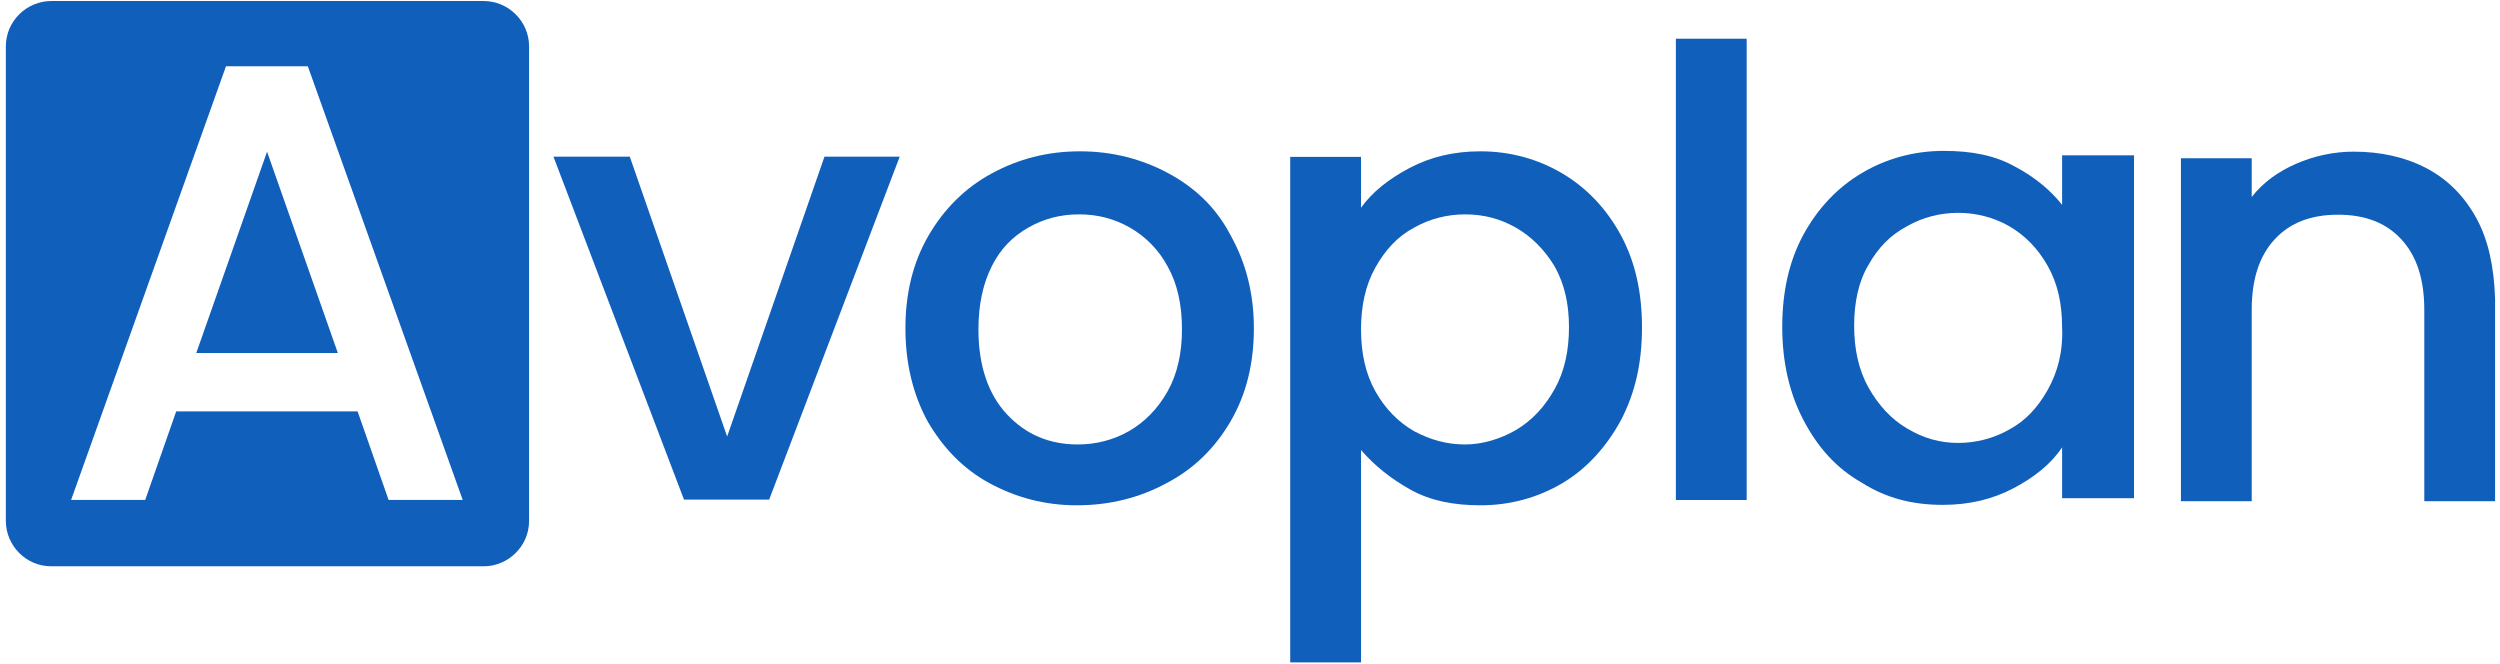
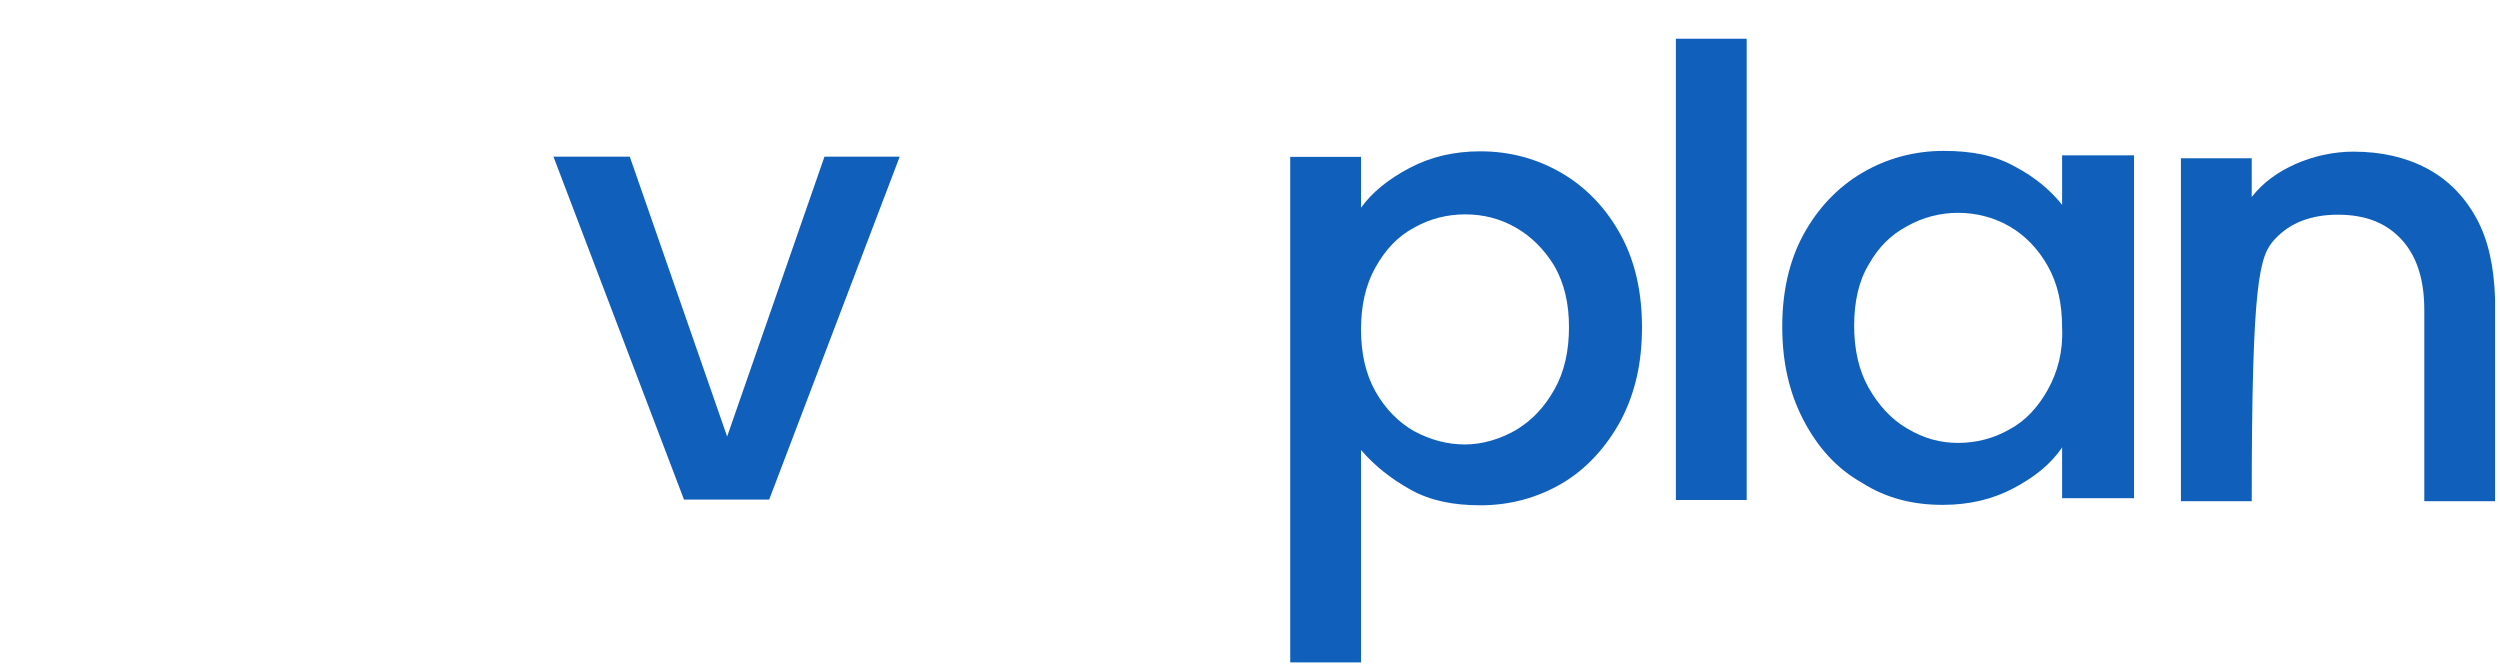
<svg xmlns="http://www.w3.org/2000/svg" width="226" height="60" viewBox="0 0 226 60" fill="none">
  <path d="M65.733 39.463L56.933 14.163H50.033L61.833 45.163H69.533L81.333 14.163H74.533L65.733 39.463Z" fill="#105FBB" />
-   <path d="M105.55 35.379C104.65 36.979 103.45 38.179 102.05 38.979C100.65 39.779 99.05 40.179 97.45 40.179C94.85 40.179 92.75 39.279 91.05 37.479C89.35 35.679 88.45 33.079 88.45 29.779C88.45 27.579 88.85 25.679 89.65 24.079C90.45 22.479 91.55 21.379 92.95 20.579C94.35 19.779 95.85 19.379 97.55 19.379C99.25 19.379 100.75 19.779 102.15 20.579C103.55 21.379 104.75 22.579 105.55 24.079C106.45 25.679 106.85 27.579 106.85 29.779C106.85 31.879 106.45 33.779 105.55 35.379ZM105.65 15.679C103.25 14.379 100.55 13.679 97.65 13.679C94.65 13.679 92.05 14.379 89.65 15.679C87.25 16.979 85.35 18.879 83.95 21.279C82.55 23.679 81.85 26.479 81.85 29.679C81.85 32.879 82.55 35.679 83.85 38.079C85.25 40.479 87.05 42.379 89.45 43.679C91.85 44.979 94.45 45.679 97.35 45.679C100.35 45.679 103.05 44.979 105.45 43.679C107.95 42.379 109.85 40.479 111.25 38.079C112.65 35.679 113.35 32.879 113.35 29.679C113.35 26.579 112.65 23.779 111.25 21.279C109.95 18.779 108.05 16.979 105.65 15.679Z" fill="#105FBB" />
  <path d="M140.536 35.179C139.636 36.779 138.536 37.979 137.036 38.879C135.636 39.679 134.036 40.179 132.436 40.179C130.836 40.179 129.336 39.779 127.836 38.979C126.436 38.179 125.236 36.979 124.336 35.379C123.436 33.779 123.036 31.879 123.036 29.779C123.036 27.679 123.436 25.779 124.336 24.179C125.236 22.579 126.336 21.379 127.836 20.579C129.236 19.779 130.836 19.379 132.436 19.379C134.136 19.379 135.636 19.779 137.036 20.579C138.436 21.379 139.636 22.579 140.536 24.079C141.436 25.679 141.836 27.479 141.836 29.579C141.836 31.679 141.436 33.579 140.536 35.179ZM141.236 15.679C139.036 14.379 136.536 13.679 133.836 13.679C131.436 13.679 129.336 14.179 127.436 15.179C125.536 16.179 124.036 17.379 123.036 18.779V14.179H116.636V59.879H123.036V40.679C124.236 42.079 125.736 43.279 127.536 44.279C129.336 45.279 131.436 45.679 133.836 45.679C136.536 45.679 139.036 44.979 141.236 43.679C143.436 42.379 145.236 40.379 146.536 37.979C147.836 35.479 148.436 32.779 148.436 29.579C148.436 26.479 147.836 23.679 146.536 21.279C145.236 18.879 143.436 16.979 141.236 15.679Z" fill="#105FBB" />
  <path d="M151.5 45.2H157.9V3.5H151.5V45.2Z" fill="#105FBB" />
-   <path d="M223.856 19.709C222.756 17.709 221.256 16.209 219.356 15.209C217.456 14.209 215.256 13.709 212.756 13.709C210.956 13.709 209.156 14.108 207.556 14.809C205.956 15.508 204.556 16.509 203.556 17.808V14.309H197.156V45.309H203.556V28.009C203.556 25.209 204.256 23.108 205.656 21.608C207.056 20.108 208.956 19.409 211.356 19.409C213.756 19.409 215.656 20.108 217.056 21.608C218.456 23.108 219.156 25.209 219.156 28.009V45.309H225.556V27.009C225.456 24.108 224.956 21.709 223.856 19.709Z" fill="#105FBB" />
+   <path d="M223.856 19.709C222.756 17.709 221.256 16.209 219.356 15.209C217.456 14.209 215.256 13.709 212.756 13.709C210.956 13.709 209.156 14.108 207.556 14.809C205.956 15.508 204.556 16.509 203.556 17.808V14.309H197.156V45.309H203.556C203.556 25.209 204.256 23.108 205.656 21.608C207.056 20.108 208.956 19.409 211.356 19.409C213.756 19.409 215.656 20.108 217.056 21.608C218.456 23.108 219.156 25.209 219.156 28.009V45.309H225.556V27.009C225.456 24.108 224.956 21.709 223.856 19.709Z" fill="#105FBB" />
  <path d="M185.115 35.24C184.215 36.84 183.115 38.04 181.615 38.84C180.215 39.64 178.615 40.04 177.015 40.04C175.415 40.04 173.915 39.64 172.415 38.74C171.015 37.94 169.815 36.64 168.915 35.04C168.015 33.44 167.615 31.54 167.615 29.44C167.615 27.34 168.015 25.44 168.915 23.94C169.815 22.34 170.915 21.24 172.415 20.44C173.815 19.64 175.415 19.24 177.015 19.24C178.615 19.24 180.215 19.64 181.615 20.44C183.015 21.24 184.215 22.44 185.115 24.04C186.015 25.64 186.415 27.44 186.415 29.64C186.515 31.74 186.015 33.64 185.115 35.24ZM186.515 18.64C185.415 17.24 184.015 16.04 182.115 15.04C180.315 14.04 178.215 13.64 175.715 13.64C173.015 13.64 170.515 14.34 168.315 15.64C166.115 16.94 164.315 18.84 163.015 21.24C161.715 23.64 161.115 26.44 161.115 29.54C161.115 32.64 161.715 35.44 163.015 37.94C164.315 40.44 166.015 42.34 168.315 43.64C170.515 45.04 172.915 45.64 175.615 45.64C178.015 45.64 180.115 45.14 182.015 44.14C183.915 43.14 185.415 41.94 186.415 40.44V45.04H192.915V14.04H186.415V18.64H186.515Z" fill="#105FBB" />
-   <path d="M17.742 31.914H30.542L24.142 13.714L17.742 31.914Z" fill="#105FBB" />
-   <path d="M35.128 45.193L32.328 37.193H15.928L13.128 45.193H6.428L20.428 5.993H27.828L41.828 45.193H35.128ZM43.728 0.093H4.628C2.428 0.093 0.528 1.893 0.528 4.193V47.093C0.528 49.292 2.328 51.193 4.628 51.193H43.728C45.928 51.193 47.828 49.392 47.828 47.093V4.193C47.828 1.893 45.928 0.093 43.728 0.093Z" fill="#105FBB" />
</svg>